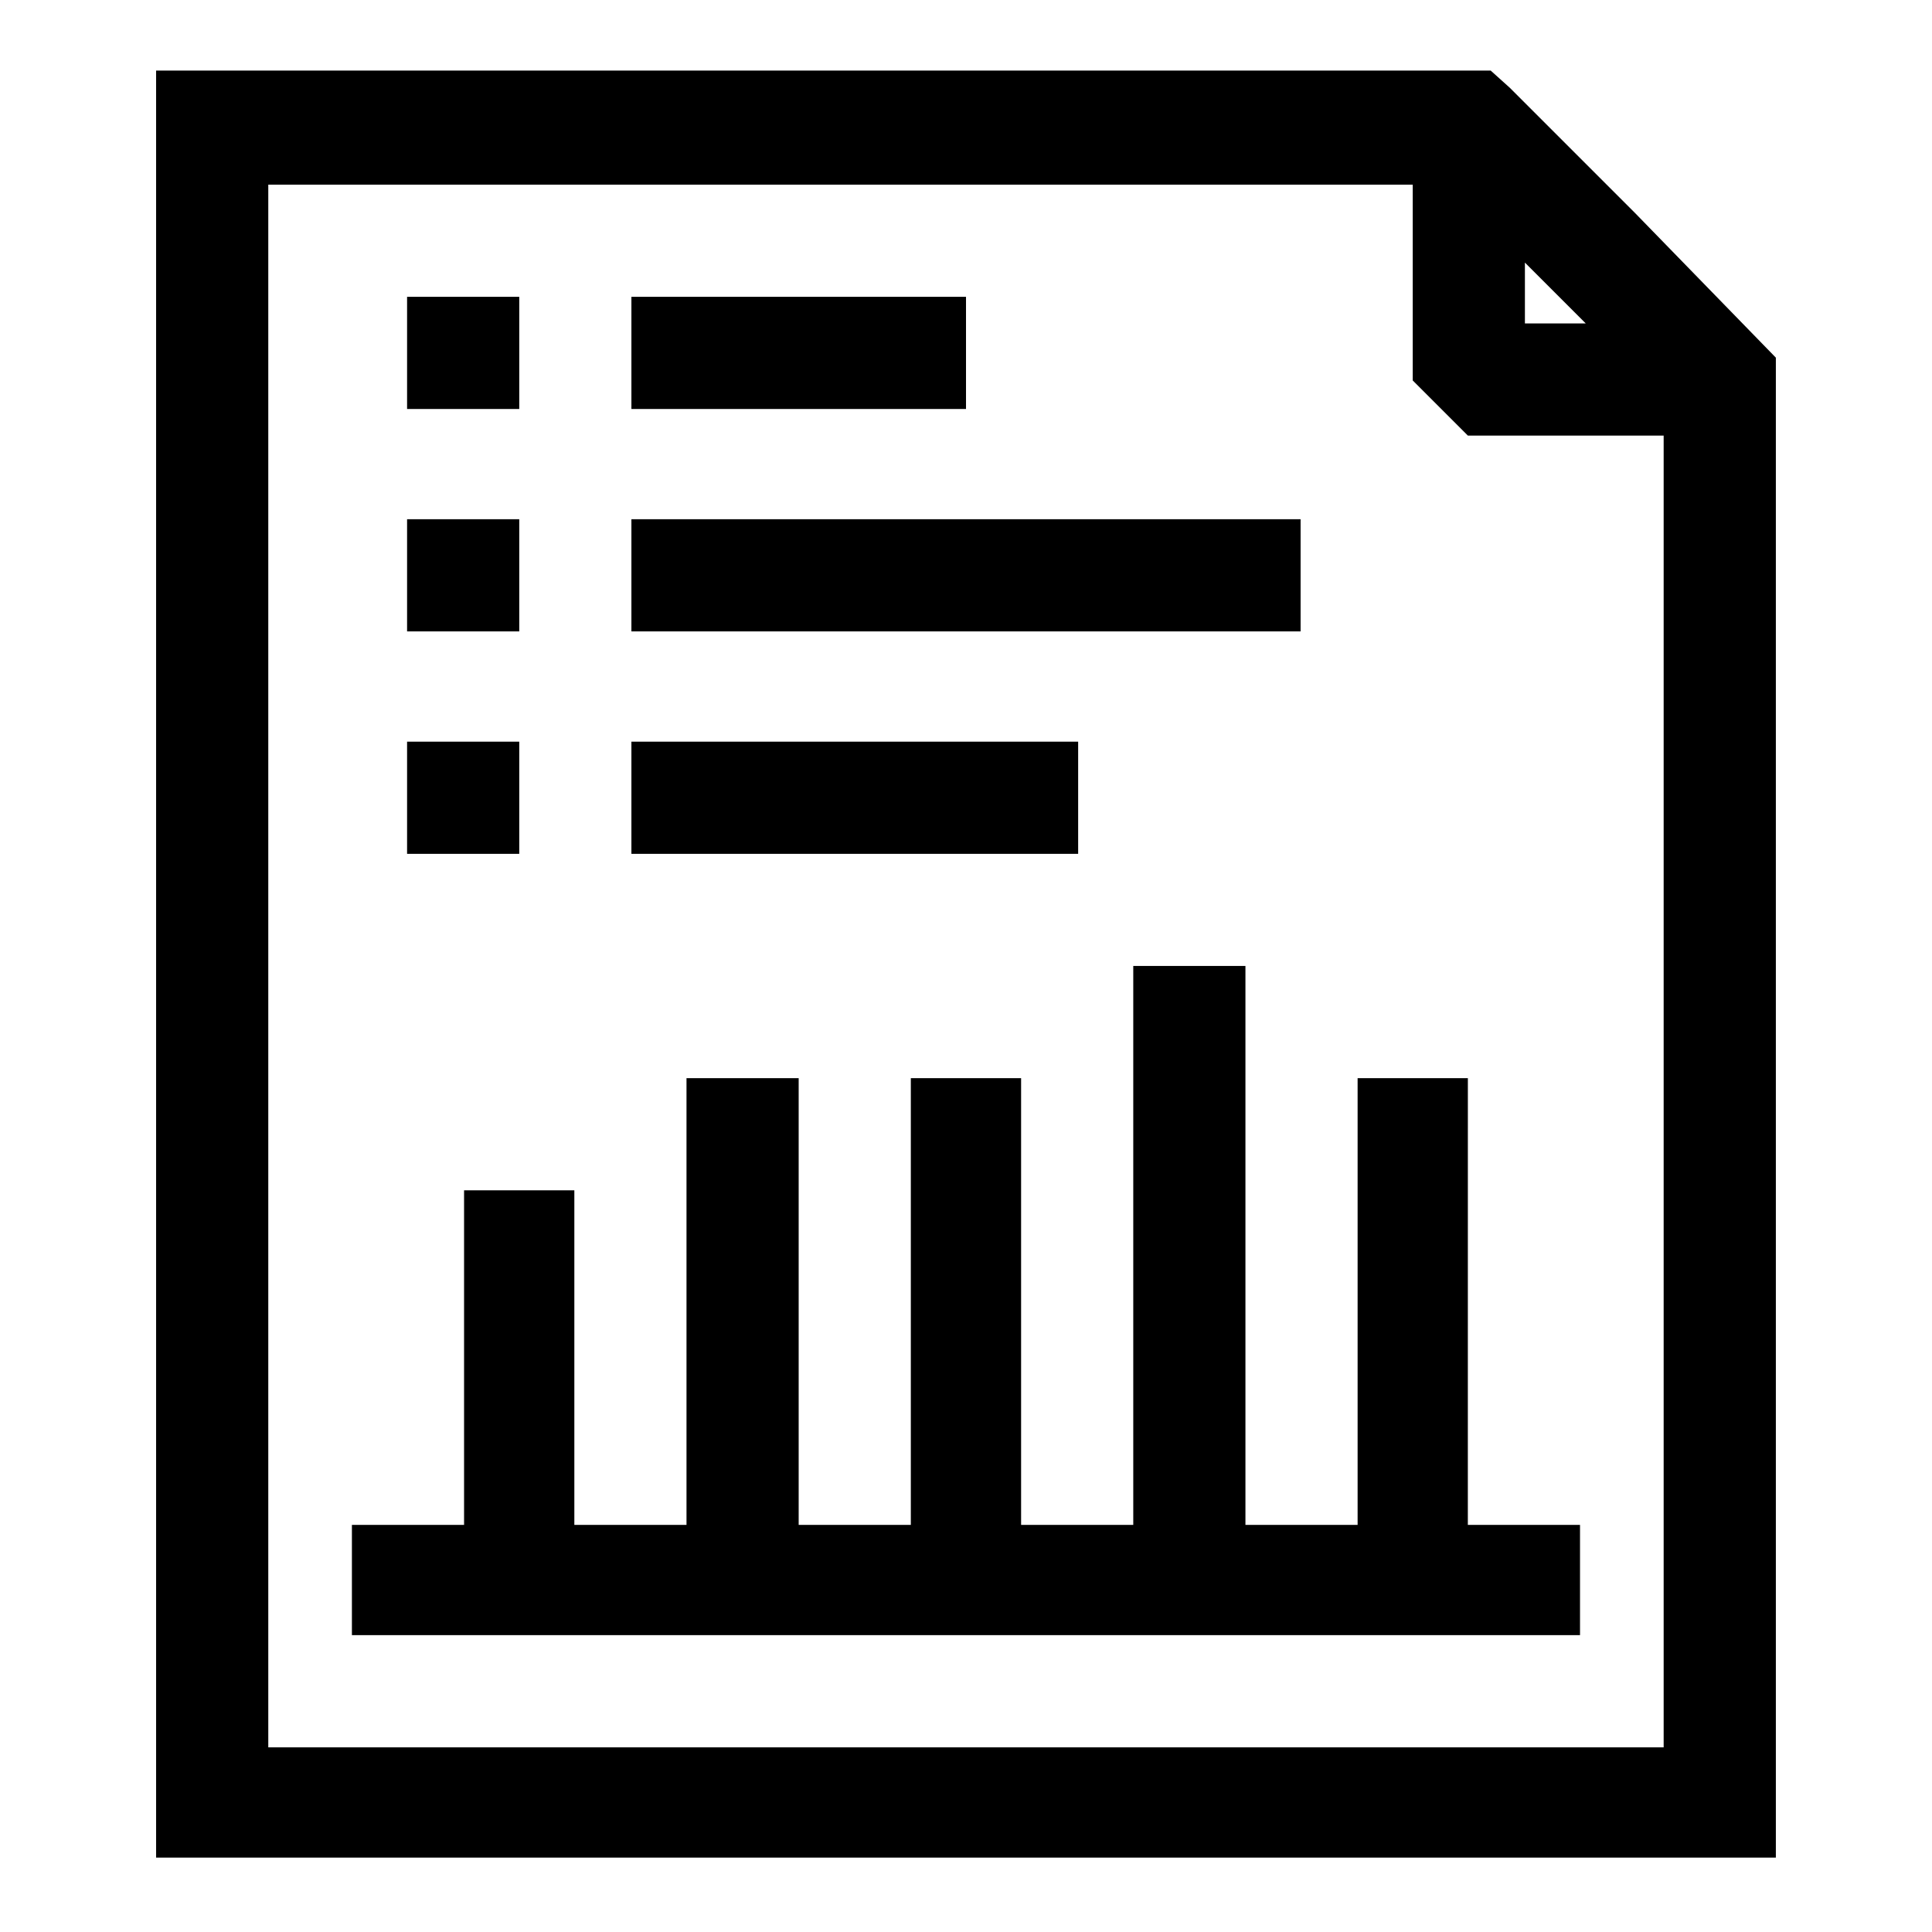
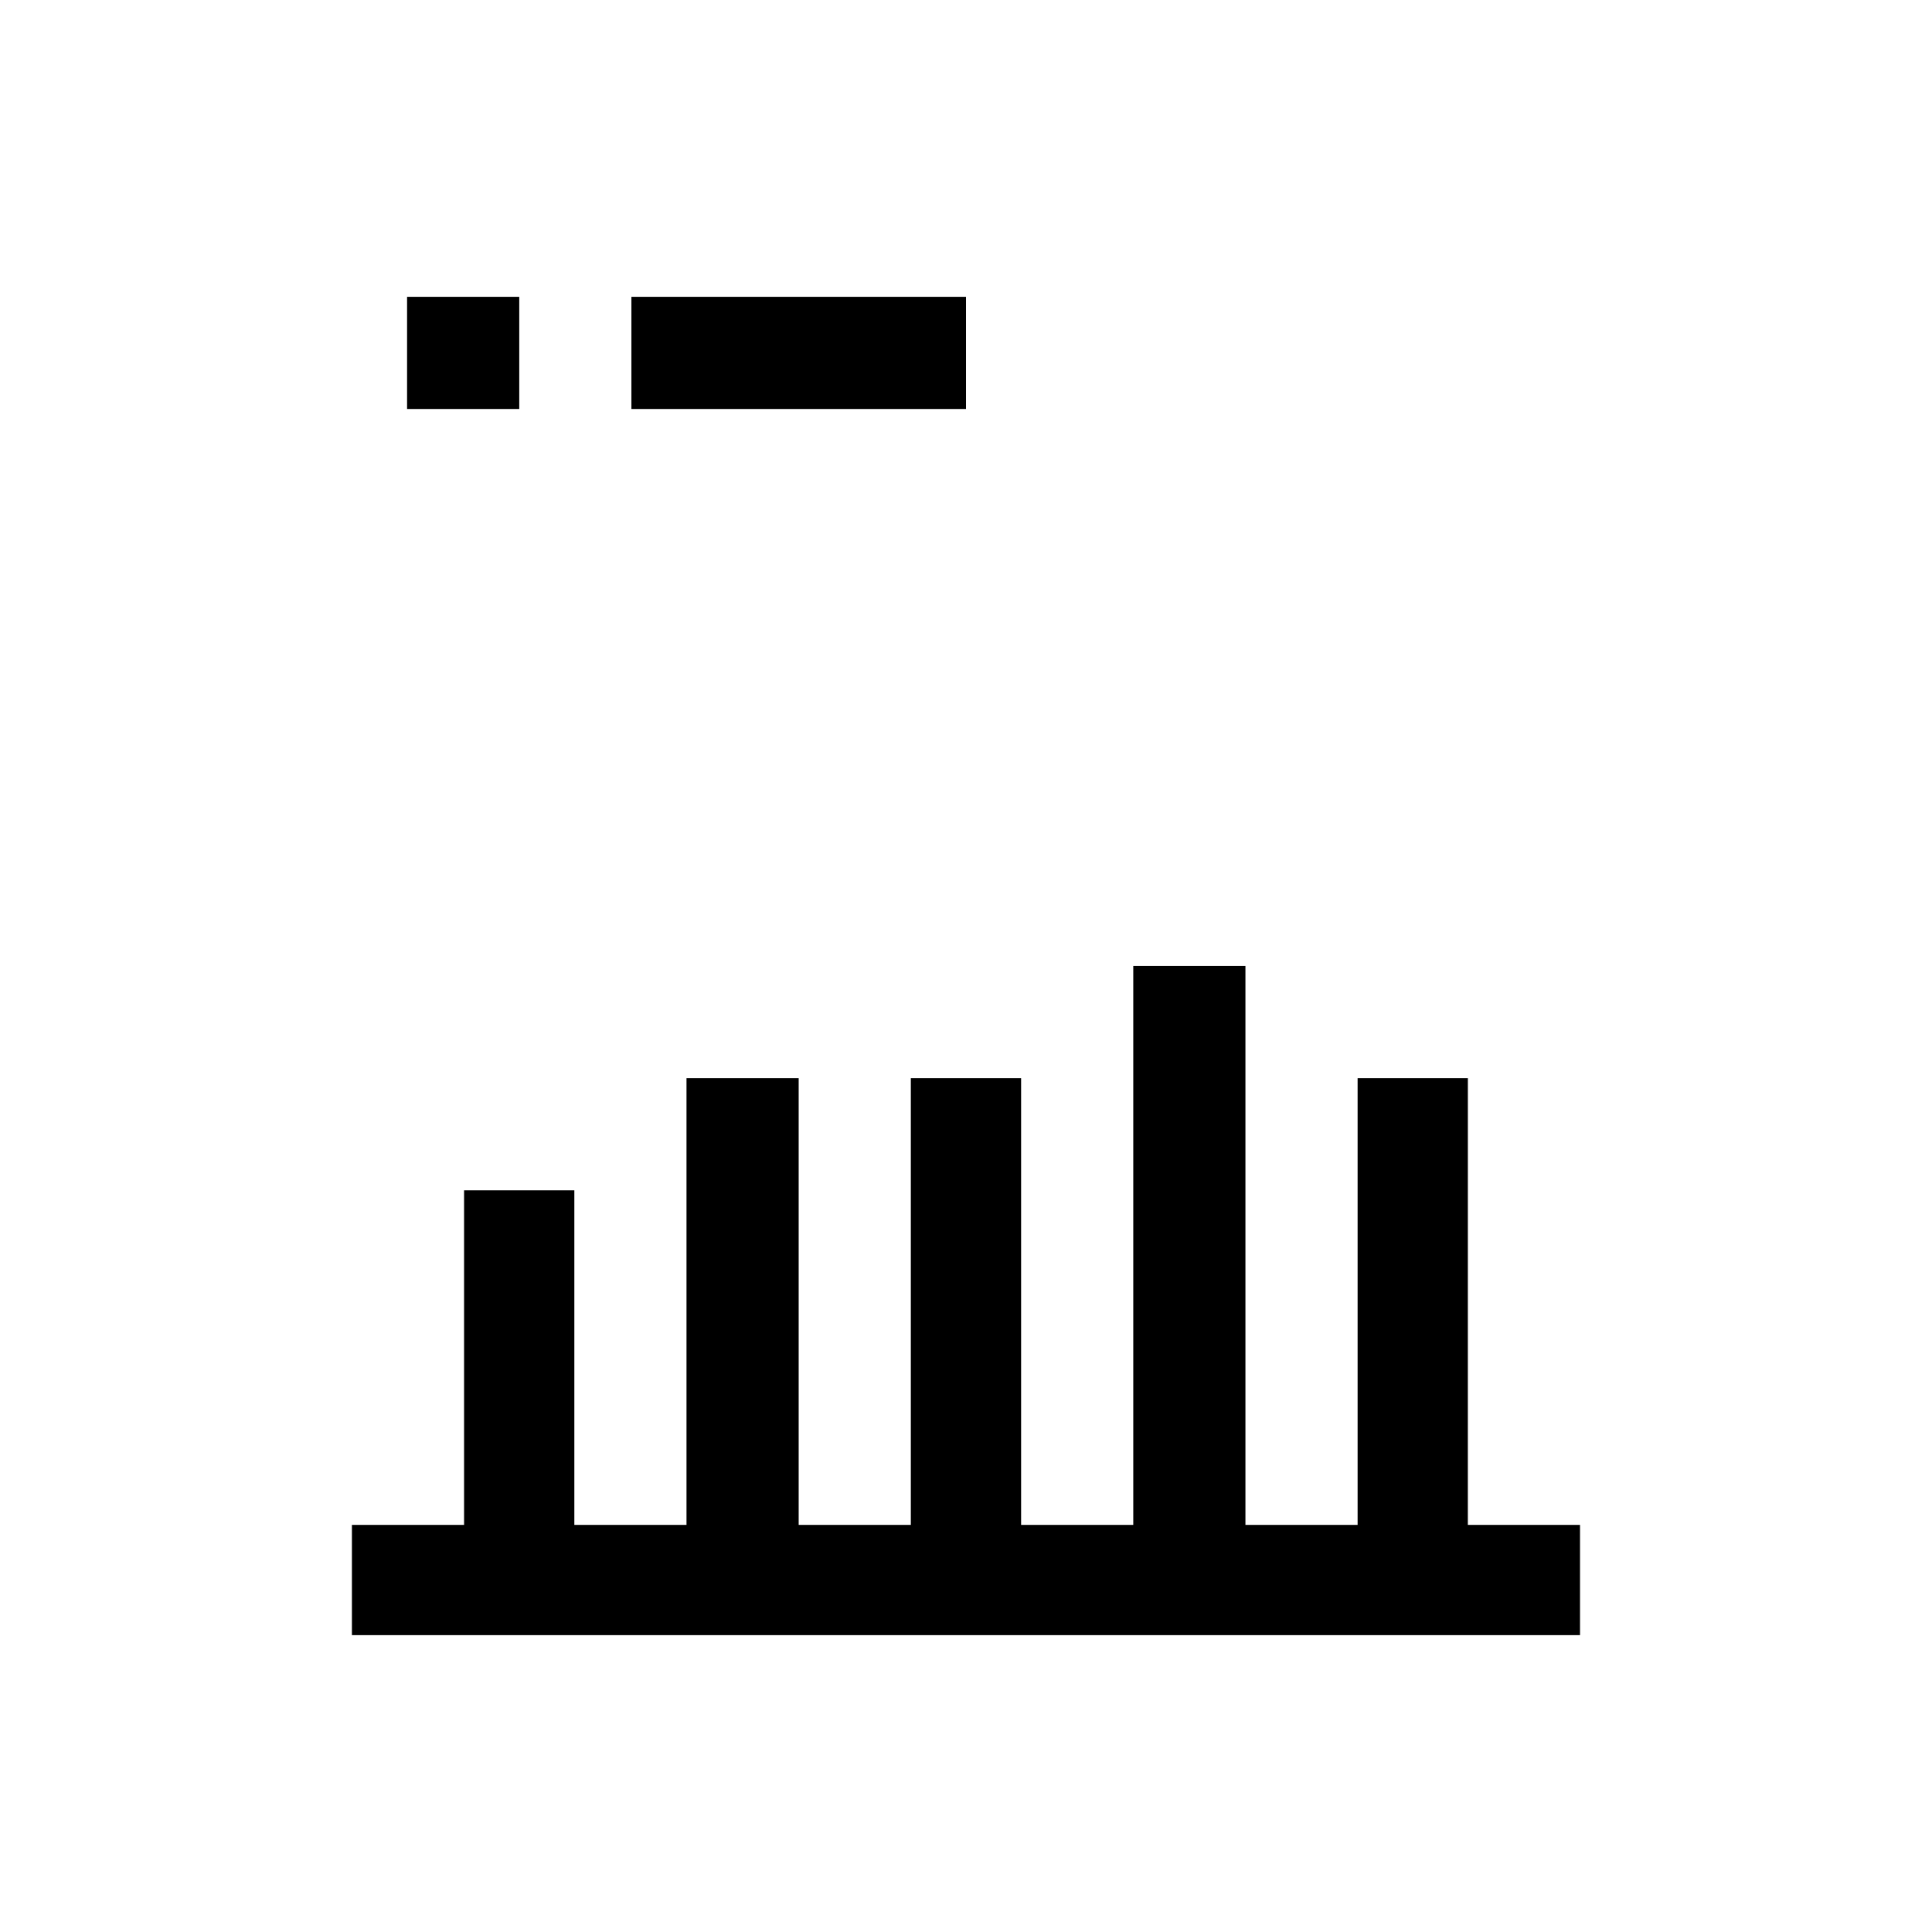
<svg xmlns="http://www.w3.org/2000/svg" fill="#000000" width="800px" height="800px" version="1.1" viewBox="144 144 512 512">
  <g>
    <path d="m251.88 222.66h29.727v29.727h-29.727z" />
-     <path d="m251.88 281.6h29.727v29.727h-29.727z" />
-     <path d="m251.88 340.55h29.727v29.727h-29.727z" />
    <path d="m533 429.72h-29.219v118.39h-29.727v-148.12h-29.727v148.12h-29.723v-118.39h-29.223v118.39h-29.723v-118.39h-29.727v118.39h-29.723v-88.668h-29.223v88.668h-29.723v29.223h325.46v-29.223h-29.727z" />
-     <path d="m577.34 200.49-33.25-33.25-5.039-4.535h-353.68v473.58h429.25v-397.5zm-29.223 13.102 16.121 16.121h-16.121zm-333.02 393.47v-414.13h303.29v51.891l14.609 14.609h51.891v347.63z" />
-     <path d="m311.33 281.6h177.34v29.727h-177.34z" />
-     <path d="m311.33 340.55h118.39v29.727h-118.39z" />
    <path d="m311.33 222.66h88.672v29.727h-88.672z" />
  </g>
</svg>